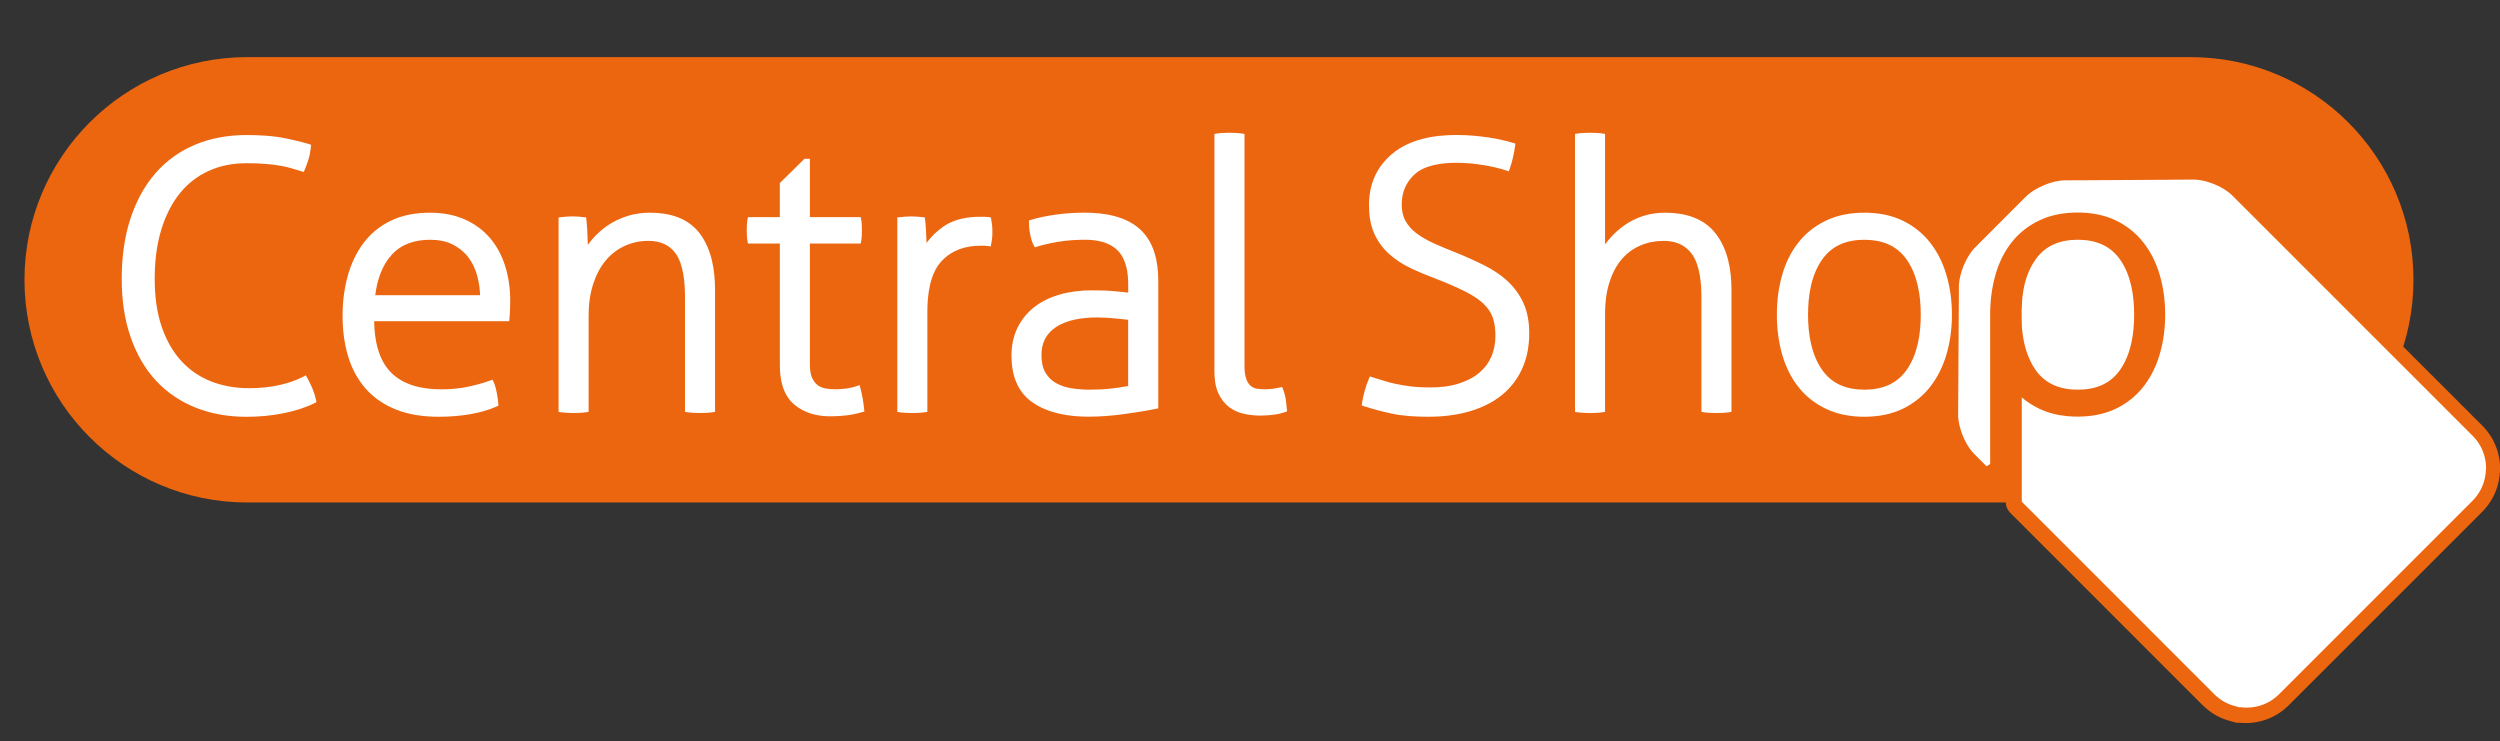
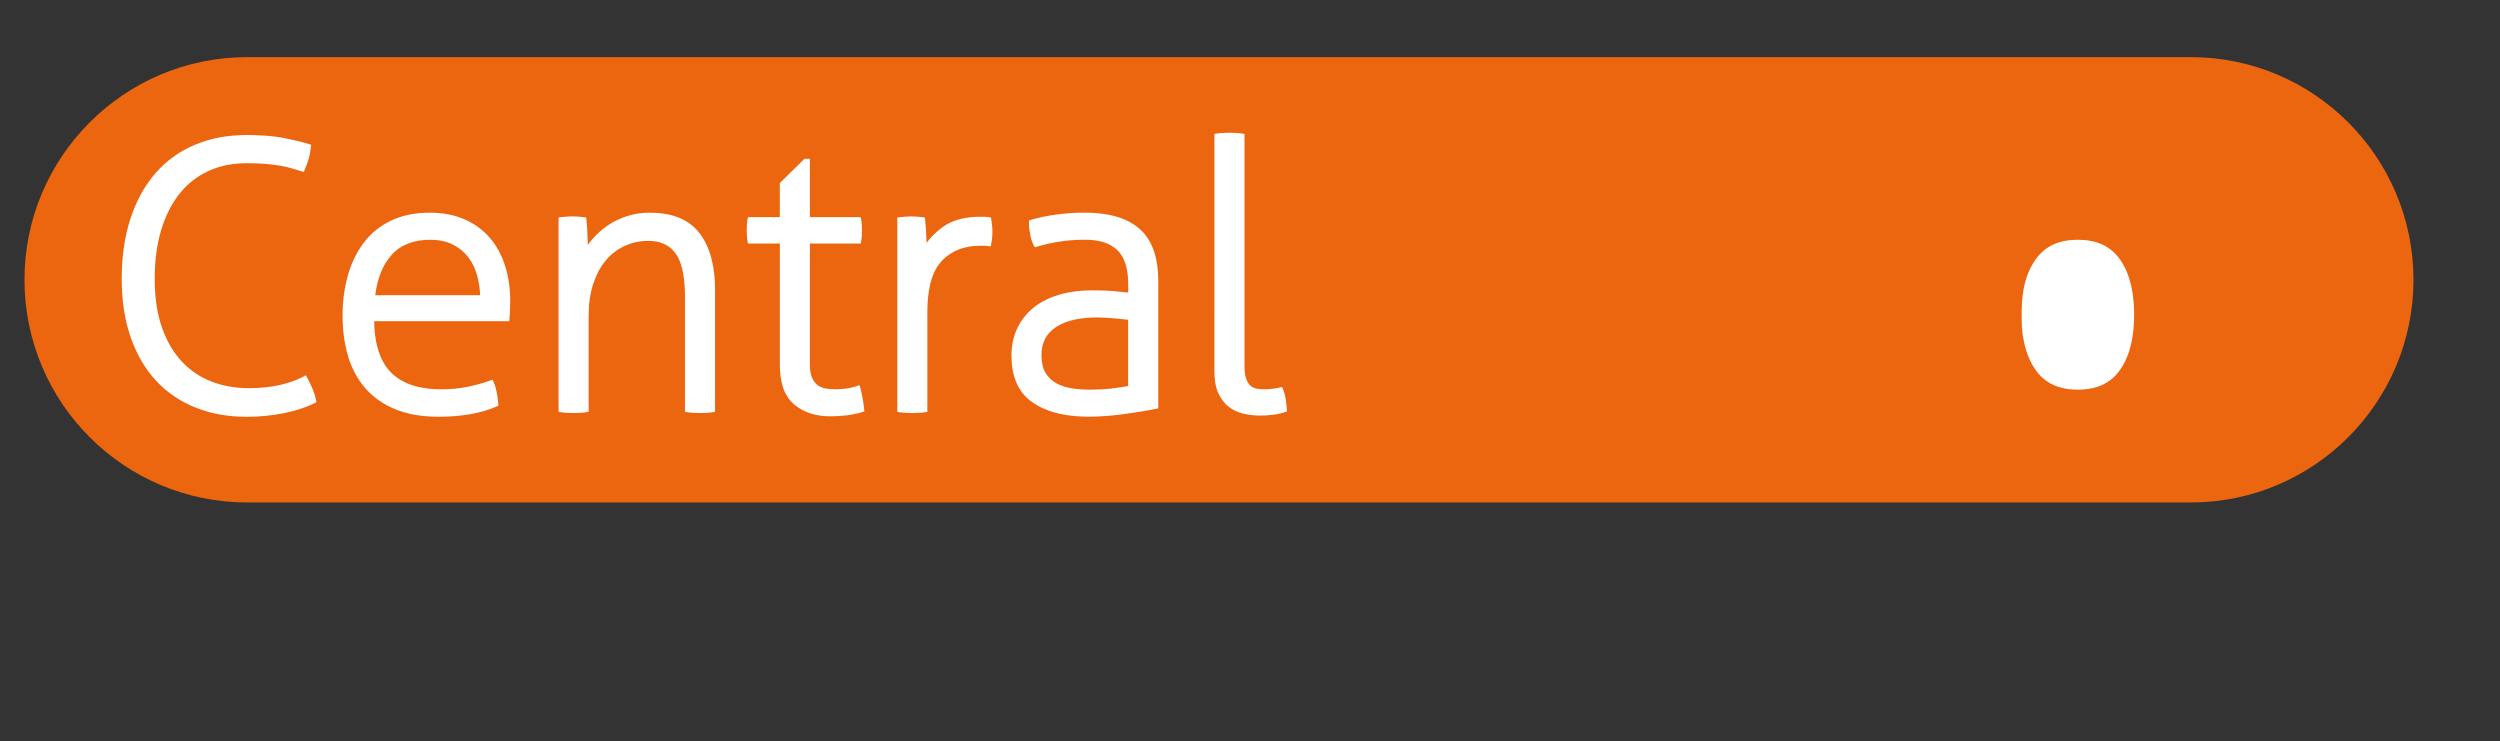
<svg xmlns="http://www.w3.org/2000/svg" id="Capa_1" data-name="Capa 1" viewBox="0 0 1000 296.53">
  <rect x="0" y="0" width="1000" height="296.53" fill="#333333" stroke="none" />
  <defs>
    <style>
      .cls-1 {
        stroke: #ec660f;
        stroke-linecap: round;
        stroke-linejoin: round;
        stroke-width: 12px;
      }

      .cls-1, .cls-2, .cls-3 {
        fill: #fff;
      }

      .cls-2, .cls-3, .cls-4 {
        stroke-width: 0px;
      }

      .cls-3 {
        fill-rule: evenodd;
      }

      .cls-4 {
        fill: #ec6610;
      }
    </style>
  </defs>
  <path class="cls-4" d="M98.86,22.85h777.46c49.16,0,89.07,39.91,89.07,89.07h0c0,49.16-39.91,89.07-89.07,89.07H98.86c-49.16,0-89.07-39.91-89.07-89.07h0c0-49.16,39.91-89.07,89.07-89.07Z" />
  <path id="path3367" class="cls-3" d="M122.89,151.1c.77,1.44,1.48,2.9,2.12,4.4.62,1.46,1.09,2.98,1.41,4.53l.16.83-.75.38c-3.86,1.93-8.1,3.18-12.32,4.04-4.92.99-9.93,1.44-14.94,1.44-6.94,0-13.79-1.08-20.26-3.65-6.04-2.4-11.35-5.94-15.79-10.68-4.66-4.98-7.94-10.94-10.2-17.34-2.66-7.53-3.63-15.61-3.63-23.57s.96-16.45,3.55-24.22c2.2-6.61,5.43-12.82,10.03-18.07,4.36-4.97,9.63-8.73,15.72-11.29,6.53-2.75,13.52-3.88,20.58-3.88,5.21,0,10.74.27,15.85,1.36,3.02.65,6.22,1.33,9.17,2.26l.86.27-.1.9c-.17,1.55-.42,3.15-.86,4.65-.44,1.5-1.01,2.98-1.6,4.42l-.38.93-.96-.3c-1.31-.4-2.62-.8-3.93-1.19-1.45-.43-2.93-.75-4.42-1.01-1.91-.34-3.85-.56-5.78-.73-2.56-.23-5.14-.29-7.71-.29-5.28,0-10.49.89-15.31,3.1-4.54,2.08-8.37,5.09-11.5,8.98-3.44,4.27-5.79,9.28-7.39,14.5-1.93,6.32-2.63,13.02-2.63,19.61s.73,13.35,2.91,19.56c1.77,5.03,4.33,9.77,8.01,13.66,3.37,3.56,7.35,6.24,11.93,7.98,4.76,1.81,9.77,2.6,14.85,2.6,4.17,0,8.4-.36,12.46-1.31,3.17-.74,6.44-1.77,9.32-3.32l.97-.53.52.98h0ZM149.66,128.48c.12,7.15,1.51,15.17,6.67,20.44,5.25,5.36,12.96,6.81,20.18,6.81,3.44,0,6.89-.27,10.27-.95,3.15-.63,6.26-1.48,9.29-2.56l.95-.34.42.92c.61,1.34,1,2.82,1.27,4.27.27,1.46.5,2.95.61,4.43l.06.77-.71.32c-3.28,1.47-6.83,2.42-10.37,3.05-4.23.76-8.55,1.06-12.84,1.06-5.84,0-11.86-.75-17.3-2.98-4.61-1.89-8.72-4.63-12.01-8.4-3.25-3.74-5.5-8.09-6.92-12.83-1.56-5.23-2.2-10.7-2.2-16.15s.62-10.73,2.05-15.91c1.3-4.74,3.34-9.2,6.28-13.15,2.88-3.87,6.55-6.84,10.89-8.96,4.9-2.39,10.39-3.24,15.8-3.24,4.69,0,9.36.74,13.68,2.62,3.91,1.7,7.34,4.13,10.13,7.35,2.85,3.28,4.85,7.11,6.17,11.25,1.45,4.56,2.06,9.32,2.06,14.09,0,1.15-.03,2.31-.08,3.46-.04,1.21-.11,2.43-.23,3.64l-.1.99h-54.02,0ZM192.04,118.1c-.08-2.6-.46-5.17-1.13-7.69-.72-2.68-1.86-5.21-3.53-7.43-1.65-2.18-3.75-3.86-6.17-5.11-2.81-1.46-6.02-1.96-9.16-1.96-5.89,0-11.36,1.58-15.39,6.03-4.01,4.42-5.83,10.32-6.57,16.15h41.97ZM235.11,97.97c.62-.85,1.29-1.68,1.98-2.47,1.7-1.96,3.65-3.68,5.78-5.17,2.34-1.64,4.94-2.87,7.64-3.78,3.04-1.03,6.22-1.47,9.43-1.47,7.62,0,15.11,1.94,19.91,8.24,4.84,6.36,6.17,14.81,6.17,22.6v48.82l-.92.15c-.84.14-1.73.2-2.58.24-.83.04-1.67.08-2.51.08s-1.62-.04-2.43-.08c-.88-.04-1.79-.09-2.66-.24l-.92-.15v-45.85c0-5.34-.51-13-3.74-17.5-2.64-3.68-6.49-5.04-10.93-5.04-3.26,0-6.39.64-9.36,1.98-2.95,1.33-5.47,3.26-7.57,5.73-2.32,2.74-3.94,5.99-5.07,9.38-1.38,4.13-1.88,8.55-1.88,12.89v38.41l-.92.15c-.84.14-1.73.2-2.58.24-.83.04-1.67.08-2.51.08s-1.62-.04-2.43-.08c-.88-.04-1.79-.09-2.66-.24l-.92-.15v-77.75l.97-.12c.79-.1,1.58-.18,2.37-.23.74-.05,1.49-.08,2.23-.08s1.54.02,2.31.08c.76.05,1.53.13,2.29.23l.86.11.1.86c.25,2.24.37,4.52.45,6.77.04,1.12.08,2.24.1,3.36h0ZM311.93,97.4h-12.74l-.18-.89c-.14-.68-.2-1.39-.24-2.08-.05-.81-.08-1.63-.08-2.45,0-.77.02-1.54.08-2.31.05-.64.11-1.29.24-1.92l.18-.89h12.74v-13.64l9.87-9.71h2.15v23.35h20.33l.18.89c.13.63.2,1.28.24,1.92.06.77.08,1.54.08,2.31,0,.82-.03,1.63-.08,2.45-.04.69-.11,1.4-.24,2.08l-.18.89h-20.33v48.27c0,1.73.15,3.83.87,5.42.5,1.13,1.2,2.17,2.19,2.92.92.7,1.96,1.14,3.1,1.35,1.28.24,2.59.35,3.89.35,2.92,0,5.94-.32,8.71-1.28l1.12-.39.31,1.14c.75,2.78,1.23,5.64,1.52,8.5l.09.9-.86.26c-4.11,1.26-8.53,1.68-12.81,1.68-5.31,0-10.39-1.29-14.48-4.8-4.5-3.86-5.66-9.98-5.66-15.63v-48.72h0ZM370.59,97.19c1.83-2.5,4.06-4.65,6.64-6.48,4.29-3.04,9.6-4,14.76-4h1.56c.67,0,1.35.07,2.02.16l.79.11.14.79c.29,1.63.46,3.29.46,4.95s-.15,3.24-.47,4.83l-.2,1.01-1.02-.13c-.56-.07-1.16-.14-1.72-.14h-1.41c-5.94,0-11.27,1.71-15.41,6.05-4.87,5.11-5.79,13.8-5.79,20.51v39.9l-.92.15c-.84.14-1.73.2-2.58.24-.83.04-1.67.08-2.51.08s-1.62-.04-2.43-.08c-.88-.04-1.79-.09-2.66-.24l-.92-.15v-77.75l.97-.12c.79-.1,1.58-.18,2.37-.23.74-.05,1.49-.08,2.23-.08s1.54.02,2.31.08c.76.05,1.53.13,2.29.23l.86.11.1.86c.24,2.12.36,4.26.45,6.4.04.98.07,1.96.1,2.95h0ZM451.28,117.07v-3.38c0-4.67-.79-10.13-4.28-13.57-3.39-3.33-8.33-4.22-12.91-4.22-3.56,0-7.16.22-10.68.8-2.9.48-5.81,1.11-8.63,1.97l-.85.26-.43-.78c-.69-1.24-1.1-2.8-1.38-4.18-.34-1.64-.54-3.31-.54-4.98v-.81l.78-.24c3.13-.96,6.45-1.58,9.68-2.05,3.89-.56,7.82-.83,11.76-.83,7.63,0,16.28,1.29,22.16,6.6,5.79,5.23,7.35,13.19,7.35,20.67v51.02l-.89.18c-4.2.84-8.46,1.5-12.7,2.09-4.73.66-9.51,1.05-14.28,1.05-7.67,0-15.97-1.24-22.42-5.7-6.32-4.37-8.43-11.33-8.43-18.75,0-3.86.71-7.64,2.42-11.12,1.6-3.26,3.84-6.03,6.71-8.27,3.02-2.36,6.51-3.97,10.19-5.02,4.18-1.19,8.53-1.68,12.87-1.68,3.1,0,6.24.08,9.33.38,1.73.17,3.46.34,5.19.53h0ZM451.28,127.91c-1.77-.2-3.55-.38-5.33-.55-2.36-.23-4.73-.37-7.11-.37-5.54,0-11.95.77-16.63,3.97-3.87,2.64-5.62,6.33-5.62,10.99,0,2.46.36,5.17,1.69,7.3,1.11,1.77,2.56,3.17,4.41,4.14,1.94,1.02,4.03,1.65,6.19,1.97,2.31.34,4.64.51,6.98.51,2.84,0,5.68-.13,8.5-.44,2.31-.26,4.61-.59,6.9-1.01v-26.51h0ZM486.7,53.42c.84-.14,1.73-.2,2.58-.24.84-.04,1.68-.08,2.51-.08s1.62.04,2.43.08c.88.04,1.79.09,2.66.24l.92.15v92.69c0,1.76.13,3.96.81,5.6.4.97.99,2.03,1.86,2.65.74.54,1.57.87,2.48.99.93.13,1.88.21,2.83.21,1.1,0,2.19-.08,3.28-.21.95-.12,1.92-.27,2.85-.5l.92-.23.36.87c.55,1.32.91,2.72,1.11,4.13.19,1.3.34,2.62.45,3.93l.07.84-.8.29c-1.59.57-3.26.91-4.93,1.1-1.65.19-3.3.3-4.96.3-2.18,0-4.35-.24-6.48-.69-2.2-.47-4.22-1.37-6.01-2.73-1.89-1.43-3.28-3.33-4.28-5.47-1.25-2.69-1.59-5.93-1.59-8.87V53.57l.92-.15h0Z" />
-   <path id="path3373" class="cls-2" d="M796.09,185.67l-1.46.9h0s.92.92.92.92l.55.55v-2.37h-.01ZM837.9,131.23l-.15.09M834.68,132.65h-.05M834.34,132.74h.01s.16-.05.16-.05" />
-   <path class="cls-1" d="M993.98,188.05c-.01.52-.05,1.03-.11,1.54-.06.55-.15,1.1-.26,1.64-.12.59-.27,1.18-.45,1.76-.2.65-.44,1.29-.72,1.92-.32.75-.71,1.48-1.14,2.19-.6.98-1.29,1.91-2.09,2.78-.18.2-.37.4-.57.6l-3.28,3.28-3.92,3.92-3.92,3.92-3.92,3.92-3.92,3.92-3.92,3.92-7.84,7.84-3.92,3.92-3.92,3.92-19.6,19.6-3.61,3.61-3.39,3.39h-.01s-12.26,12.26-12.26,12.26c-4.25,4.24-10.11,5.95-15.65,5.12l-.16.1h0c-.47-.12-.95-.25-1.41-.4h0c-.5-.13-1.01-.27-1.51-.44-.5-.16-.99-.35-1.48-.56-.45-.19-.9-.41-1.34-.64-.42-.22-.82-.46-1.22-.72-.38-.24-.76-.5-1.12-.78-.35-.26-.7-.54-1.03-.83-.32-.27-.62-.56-.92-.86l-.03-.02-.91-.91-.91-.91-.91-.92-.91-.91-.92-.91-1.82-1.82-.91-.92-.92-.91-.91-.91-.91-.91-1.82-1.82-.91-.92-.92-.91-1.82-1.82-.91-.92-.91-.91-.91-.91-.92-.91-1.82-1.82-.91-.92-1.82-1.82-.92-.91-.91-.91-.91-.92-1.82-1.82-.91-.91-.91-.92-.92-.91-.91-.91-.91-.92-.92-.91-.91-.91-4.55-4.55-.91-.92-.92-.91-1.82-1.82-.91-.91-.91-.92-.91-.91-.92-.91-3.64-3.64-.92-.92-.91-.91-1.82-1.82-.91-.92-.91-.91-.92-.91-1.82-1.82-.91-.92-.91-.91-.92-.91-1.82-1.82-.91-.92-.91-.91-.92-.91-2.2-2.2-.53-.53-.69-.69-5.69-5.69-.92-.91-.91-.91-.43-.44v-22.96h0v-18.74c2.1,1.8,4.44,3.3,7,4.52,3.5,1.67,7.26,2.59,11.09,2.95h0c1.41.14,2.83.2,4.26.2,5.25,0,10.51-.86,15.28-3.16,4.3-2.07,7.98-4.97,10.94-8.71,2.62-3.32,4.57-7.04,5.95-11.01h0c.23-.66.45-1.33.64-2,1.53-5.18,2.2-10.54,2.2-15.93s-.67-10.75-2.2-15.93c-1.39-4.72-3.52-9.15-6.59-13.01-2.96-3.74-6.64-6.64-10.94-8.72-4.76-2.3-10.02-3.16-15.28-3.16-.47,0-.94,0-1.41.02h-.36s0,.01,0,.01c-4.68.18-9.31,1.09-13.56,3.12-4.33,2.06-8.05,4.95-11.03,8.71-1.43,1.82-2.66,3.74-3.69,5.78h0c-.13.25-.25.5-.37.76-1,2.08-1.82,4.25-2.45,6.49-1.47,5.14-2.11,10.45-2.13,15.78h0v59.91l-1.46.9-.91-.91-.91-.92-3.11-3.11c-.17-.17-.34-.35-.51-.54-.28-.31-.55-.63-.81-.98-.25-.32-.49-.66-.74-1.02-.23-.34-.46-.7-.67-1.06-.21-.35-.42-.72-.61-1.09-.19-.37-.39-.74-.57-1.12-.18-.38-.35-.77-.52-1.16-.16-.39-.32-.78-.47-1.19-.15-.4-.29-.81-.42-1.22-.14-.42-.26-.83-.37-1.25-.12-.43-.22-.86-.31-1.29-.09-.45-.17-.9-.24-1.33-.07-.47-.12-.94-.15-1.39-.02-.33-.03-.65-.02-.96v-1.99s.01-1.48.01-1.48v-1.49s.02-1.49.02-1.49v-1.48s.02-1.49.02-1.49v-1.48s.02-1.49.02-1.49v-1.48s.02-1.49.02-1.49v-1.49s.01-1.48.01-1.48v-1.49s.02-1.48.02-1.48v-1.49s.02-1.48.02-1.48v-1.49s.02-1.48.02-1.48v-1.49s.02-1.48.02-1.48v-1.49s.01-1.49.01-1.49v-1.48s.02-1.49.02-1.49v-1.49s.02-1.48.02-1.48v-1.48s.02-1.49.02-1.49v-1.48s.02-1.49.02-1.49v-1.49s.01-1.48.01-1.48v-1.49s.02-1.48.02-1.48v-.4c0-.36.02-.73.05-1.11h0c.04-.53.12-1.06.21-1.61.1-.56.22-1.13.36-1.7.15-.6.32-1.2.52-1.81.21-.64.45-1.28.71-1.92.27-.66.56-1.31.88-1.94h0s.06-.12.06-.12l.18-.35c.35-.67.72-1.32,1.11-1.94.61-.97,1.28-1.86,1.98-2.62l.22-.22.02-.02,3-3.03.5-.5.34-.34h0s16.64-16.65,16.64-16.65c3.55-3.55,10.57-6.49,15.6-6.52l3.69-.02h1.31s.21,0,.21,0h2.19s-.02,0-.02,0h.03s2.4-.03,2.4-.03h2.4s2.4-.03,2.4-.03h2.4s2.4-.03,2.4-.03h2.4s2.4-.03,2.4-.03h2.4s2.4-.03,2.4-.03h2.39s2.4-.03,2.4-.03h2.4s2.4-.03,2.4-.03h2.4s2.4-.03,2.4-.03h2.4s2.4-.03,2.4-.03h2.4s.81-.02.81-.02c.47,0,.96.02,1.46.06.63.06,1.27.15,1.93.28.57.11,1.14.25,1.72.41.53.15,1.06.31,1.59.49.5.17,1,.35,1.49.55.47.19.94.39,1.4.61.45.21.89.43,1.32.65.43.23.84.46,1.24.71.4.25.79.5,1.16.76.38.26.74.53,1.08.81.35.28.68.57.99.86l.22.22,2.51,2.51.91.91,3.65,3.65.92.91.91.91.91.92.91.91.91.91.91.91.92.91.91.92.91.91.91.91.91.91.92.91.91.91.91.92,1.82,1.82.92.91.91.91.91.91.91.92.91.91.82.82,1,1,.22.22.69.69h0l1.82,1.82.91.91.92.91.91.91.91.92.91.91.91.91.91.91.92.91.91.91.91.92,1.82,1.82.92.91.91.92.91.91,2.73,2.73.92.91.91.91.91.92,1.82,1.82.92.92,3.64,3.64.91.91.92.91.91.92,1.82,1.82.91.91.92.92.91.91.92.91,1.82,1.82.92.91.91.92.91.91,3.64,3.64.91.92.92.91.91.91.92.91.91.91.91.92.92.91,1.82,1.82.91.91.91.92.92.91,1.82,1.82.91.91.91.92.91.91.92.91.91.91.91.91.91.92.91.91.92.91.91.91.91.91.63.63.28.29c.3.31.58.62.85.95.27.33.53.66.77,1,.25.34.48.69.7,1.05.22.36.43.72.62,1.08.2.38.38.76.55,1.14.17.39.33.78.47,1.18.15.41.28.82.4,1.23.12.43.22.85.31,1.28.09.44.17.89.23,1.34.06.46.1.93.13,1.39.02.49.03.98.02,1.47Z" />
  <path class="cls-2" d="M853.66,125.89c0,7.56-1.22,15.81-5.67,22.12-4.04,5.72-10.01,7.86-16.87,7.86s-12.84-2.14-16.87-7.86c-3.46-4.9-4.97-10.98-5.47-16.99-.37-9.42-.22-19.19,5.47-27.26,4.04-5.72,10.01-7.86,16.87-7.86s12.83,2.14,16.87,7.86c4.45,6.31,5.67,14.56,5.67,22.12Z" />
-   <path class="cls-2" d="M994.36,187.87c-.01.52-.05,1.03-.11,1.54-.06.55-.15,1.1-.26,1.64-.12.59-.27,1.18-.45,1.76-.2.65-.44,1.29-.72,1.92-.32.75-.71,1.48-1.14,2.19-.6.98-1.29,1.91-2.09,2.78-.18.2-.37.4-.57.6l-3.28,3.28-3.92,3.92-3.92,3.92-3.92,3.92-3.92,3.92-3.92,3.92-7.84,7.84-3.92,3.92-3.92,3.92-19.6,19.6-3.61,3.61-3.39,3.39h-.01s-12.26,12.26-12.26,12.26c-4.25,4.24-10.11,5.95-15.65,5.12l-.16.1h0c-.47-.12-.95-.25-1.41-.4h0c-.5-.13-1.01-.27-1.51-.44-.5-.16-.99-.35-1.48-.56-.45-.19-.9-.41-1.34-.64-.42-.22-.82-.46-1.22-.72-.38-.24-.76-.5-1.12-.78-.35-.26-.7-.54-1.03-.83-.32-.27-.62-.56-.92-.86l-.03-.02-.91-.91-.91-.91-.91-.92-.91-.91-.92-.91-1.82-1.82-.91-.92-.92-.91-.91-.91-.91-.91-1.82-1.82-.91-.92-.92-.91-1.82-1.82-.91-.92-.91-.91-.91-.91-.92-.91-1.82-1.82-.91-.92-1.82-1.82-.92-.91-.91-.91-.91-.92-1.82-1.82-.91-.91-.91-.92-.92-.91-.91-.91-.91-.92-.92-.91-.91-.91-4.55-4.55-.91-.92-.92-.91-1.82-1.82-.91-.91-.91-.92-.91-.91-.92-.91-3.64-3.64-.92-.92-.91-.91-1.82-1.82-.91-.92-.91-.91-.92-.91-1.82-1.82-.91-.92-.91-.91-.92-.91-1.82-1.82-.91-.92-.91-.91-.92-.91-2.2-2.2-.53-.53-.69-.69-5.69-5.69-.92-.91-.91-.91-.43-.44v-22.96h0v-18.74c2.1,1.8,4.44,3.3,7,4.52,3.5,1.67,7.26,2.59,11.09,2.95h0c1.41.14,2.83.2,4.26.2,5.25,0,10.51-.86,15.28-3.16,4.3-2.07,7.98-4.97,10.94-8.71,2.62-3.32,4.57-7.04,5.95-11.01h0c.23-.66.45-1.33.64-2,1.53-5.18,2.2-10.54,2.2-15.93s-.67-10.75-2.2-15.93c-1.39-4.72-3.52-9.15-6.59-13.01-2.96-3.74-6.64-6.64-10.94-8.72-4.76-2.3-10.02-3.16-15.28-3.16-.47,0-.94,0-1.41.02h-.36s0,.01,0,.01c-4.68.18-9.31,1.09-13.56,3.12-4.33,2.06-8.05,4.95-11.03,8.71-1.43,1.82-2.66,3.74-3.69,5.78h0c-.13.25-.25.5-.37.76-1,2.08-1.82,4.25-2.45,6.49-1.47,5.14-2.11,10.45-2.13,15.78h0v59.91l-1.46.9-.91-.91-.91-.92-3.11-3.11c-.17-.17-.34-.35-.51-.54-.28-.31-.55-.63-.81-.98-.25-.32-.49-.66-.74-1.02-.23-.34-.46-.7-.67-1.06-.21-.35-.42-.72-.61-1.09-.19-.37-.39-.74-.57-1.12-.18-.38-.35-.77-.52-1.16-.16-.39-.32-.78-.47-1.19-.15-.4-.29-.81-.42-1.22-.14-.42-.26-.83-.37-1.25-.12-.43-.22-.86-.31-1.29-.09-.45-.17-.9-.24-1.33-.07-.47-.12-.94-.15-1.39-.02-.33-.03-.65-.02-.96v-1.99s.01-1.48.01-1.48v-1.49s.02-1.49.02-1.49v-1.48s.02-1.49.02-1.49v-1.48s.02-1.49.02-1.49v-1.48s.02-1.49.02-1.49v-1.49s.01-1.48.01-1.48v-1.49s.02-1.48.02-1.48v-1.49s.02-1.48.02-1.48v-1.49s.02-1.48.02-1.48v-1.49s.02-1.48.02-1.48v-1.49s.01-1.49.01-1.49v-1.48s.02-1.49.02-1.49v-1.49s.02-1.48.02-1.48v-1.48s.02-1.49.02-1.49v-1.48s.02-1.49.02-1.49v-1.49s.01-1.48.01-1.48v-1.49s.02-1.48.02-1.48v-.4c0-.36.02-.73.05-1.11h0c.04-.53.12-1.06.21-1.61.1-.56.22-1.13.36-1.7.15-.6.32-1.2.52-1.81.21-.64.45-1.28.71-1.92.27-.66.56-1.31.88-1.94h0s.06-.12.06-.12l.18-.35c.35-.67.72-1.32,1.11-1.94.61-.97,1.28-1.86,1.98-2.62l.22-.22.02-.02,3-3.03.5-.5.34-.34h0s16.64-16.65,16.64-16.65c3.55-3.55,10.57-6.49,15.6-6.52l3.69-.02h1.31s.21,0,.21,0h2.19s-.02,0-.02,0h.03s2.4-.03,2.4-.03h2.4s2.4-.03,2.4-.03h2.4s2.4-.03,2.4-.03h2.4s2.4-.03,2.4-.03h2.4s2.4-.03,2.4-.03h2.39s2.4-.03,2.4-.03h2.4s2.4-.03,2.4-.03h2.4s2.4-.03,2.4-.03h2.4s2.4-.03,2.4-.03h2.4s.81-.02.81-.02c.47,0,.96.02,1.46.06.63.06,1.27.15,1.93.28.57.11,1.14.25,1.72.41.53.15,1.06.31,1.59.49.5.17,1,.35,1.49.55.47.19.94.39,1.4.61.45.21.89.43,1.32.65.43.23.84.46,1.24.71.4.25.79.5,1.16.76.38.26.74.53,1.08.81.35.28.68.57.99.86l.22.22,2.51,2.51.91.91,3.65,3.65.92.91.91.91.91.92.91.91.91.91.91.91.92.91.91.92.91.91.91.91.91.91.92.91.91.91.91.92,1.82,1.82.92.91.91.91.91.91.91.92.91.91.82.82,1,1,.22.22.69.69h0l1.82,1.82.91.91.92.91.91.91.91.92.91.91.91.91.91.91.92.91.91.91.91.92,1.82,1.82.92.91.91.92.91.91,2.73,2.73.92.91.91.91.91.92,1.82,1.82.92.92,3.64,3.64.91.91.92.91.91.92,1.82,1.82.91.91.92.92.91.91.92.91,1.82,1.82.92.91.91.92.91.91,3.64,3.64.91.92.92.91.91.91.92.91.91.91.91.92.92.91,1.82,1.82.91.91.91.92.92.91,1.82,1.82.91.91.91.92.91.91.92.91.91.91.91.91.91.92.91.91.92.91.91.91.91.91.63.63.28.29c.3.31.58.62.85.95.27.33.53.66.77,1,.25.34.48.69.7,1.05.22.36.43.72.62,1.08.2.38.38.76.55,1.14.17.39.33.78.47,1.18.15.41.28.82.4,1.23.12.43.22.85.31,1.28.09.44.17.89.23,1.34.06.46.1.93.13,1.39.02.49.03.98.02,1.47Z" />
  <path class="cls-2" d="M789.89,99.33l-.2.2c.05-.06.11-.13.17-.18l.03-.02Z" />
-   <polygon class="cls-2" points="792.91 96.28 789.91 99.31 789.85 99.35 790.12 99.08 792.91 96.28" />
-   <path id="path3375" class="cls-3" d="M548.86,150.86c1.46.42,2.91.87,4.36,1.35,1.59.53,3.23.95,4.87,1.31,2.01.43,4.05.76,6.08,1.02,2.56.33,5.17.44,7.74.44,3.97,0,8.14-.39,11.92-1.66,2.92-.97,5.76-2.37,8.1-4.4,2.06-1.78,3.64-3.92,4.69-6.43,1.08-2.59,1.55-5.33,1.55-8.13,0-2.43-.25-4.99-1.05-7.3-.73-2.1-2.01-3.9-3.6-5.45-2.07-2.02-4.75-3.64-7.32-4.94-3.89-1.97-7.94-3.69-12.01-5.23-3.37-1.28-6.72-2.65-9.97-4.2-3.09-1.47-5.97-3.32-8.52-5.6-2.52-2.26-4.49-4.95-5.91-8.01-1.67-3.58-2.19-7.71-2.19-11.62,0-8.13,2.88-15.02,9.09-20.32,7.11-6.08,17-7.7,26.07-7.7,2.24,0,4.48.1,6.72.3,2.11.19,4.22.43,6.32.75,1.83.28,3.65.62,5.45,1.06,1.34.32,2.68.66,4,1.06l.9.27-.12.93c-.21,1.56-.49,3.1-.84,4.63-.34,1.53-.77,3.04-1.3,4.52l-.36,1.02-1.02-.34c-2.88-.96-5.99-1.6-8.99-2.12-3.6-.62-7.24-.95-10.89-.95-5.53,0-12.71.76-16.94,4.76-3.44,3.25-5.01,7.27-5.01,11.99,0,2.25.41,4.47,1.5,6.46,1.06,1.92,2.51,3.53,4.24,4.86,2.06,1.58,4.36,2.87,6.71,3.96,2.81,1.3,5.69,2.48,8.57,3.62,3.99,1.58,7.91,3.34,11.76,5.24,3.45,1.7,6.72,3.81,9.55,6.43,2.7,2.49,4.81,5.42,6.35,8.75,1.74,3.77,2.33,8.01,2.33,12.14,0,4.89-.81,9.74-2.85,14.21-1.89,4.13-4.59,7.66-8.12,10.51-3.75,3.03-8.12,5.08-12.72,6.45-5.39,1.59-11.06,2.2-16.67,2.2-4.87,0-10.04-.25-14.81-1.29-3.69-.8-7.36-1.76-10.96-2.93l-.87-.28.12-.91c.22-1.69.61-3.36,1.07-4.99.47-1.63,1.01-3.25,1.68-4.82l.38-.89.93.27h0ZM642.02,97.77c.61-.83,1.26-1.64,1.93-2.41,1.68-1.95,3.6-3.66,5.7-5.16,2.25-1.61,4.73-2.83,7.35-3.72,2.92-.99,5.98-1.4,9.06-1.4,7.69,0,15.18,1.98,20.12,8.23,5,6.33,6.41,14.75,6.41,22.62v48.82l-.92.15c-.84.14-1.73.2-2.58.24-.83.04-1.67.08-2.51.08s-1.62-.04-2.43-.08c-.88-.04-1.79-.09-2.66-.24l-.92-.15v-45.85c0-5.39-.56-13-3.94-17.48-2.77-3.65-6.66-5.07-11.17-5.07-3.22,0-6.35.58-9.31,1.85-2.89,1.23-5.35,3.05-7.41,5.43-2.28,2.65-3.84,5.83-4.92,9.14-1.33,4.11-1.8,8.52-1.8,12.82v39.16l-.92.15c-.84.14-1.73.2-2.58.24-.83.04-1.67.08-2.51.08s-1.62-.04-2.43-.08c-.88-.04-1.79-.09-2.66-.24l-.92-.15V53.57l.92-.15c.84-.14,1.73-.2,2.58-.24.83-.04,1.67-.08,2.51-.08s1.62.04,2.43.08c.88.04,1.79.09,2.66.24l.92.15v44.19h0ZM745.76,166.7c-5.28,0-10.55-.87-15.35-3.16-4.33-2.06-8.05-4.95-11.02-8.71-3.06-3.87-5.16-8.3-6.52-13.02-1.48-5.18-2.12-10.54-2.12-15.92s.64-10.74,2.12-15.92c1.35-4.73,3.46-9.16,6.52-13.02,2.98-3.76,6.69-6.65,11.02-8.71,4.79-2.29,10.06-3.16,15.35-3.16s10.51.86,15.28,3.16c4.3,2.07,7.98,4.97,10.94,8.71,3.06,3.87,5.19,8.3,6.59,13.01,1.53,5.18,2.2,10.54,2.2,15.93s-.67,10.75-2.2,15.93c-1.4,4.72-3.53,9.15-6.59,13.01-2.96,3.74-6.64,6.64-10.94,8.71-4.76,2.3-10.02,3.16-15.28,3.16h0ZM745.76,155.87c6.86,0,12.83-2.14,16.87-7.86,4.45-6.31,5.67-14.56,5.67-22.12s-1.22-15.81-5.67-22.12c-4.04-5.73-10.01-7.86-16.87-7.86s-12.83,2.14-16.87,7.86c-4.45,6.31-5.67,14.56-5.67,22.12s1.22,15.81,5.67,22.12c4.04,5.73,10.01,7.86,16.87,7.86Z" />
</svg>